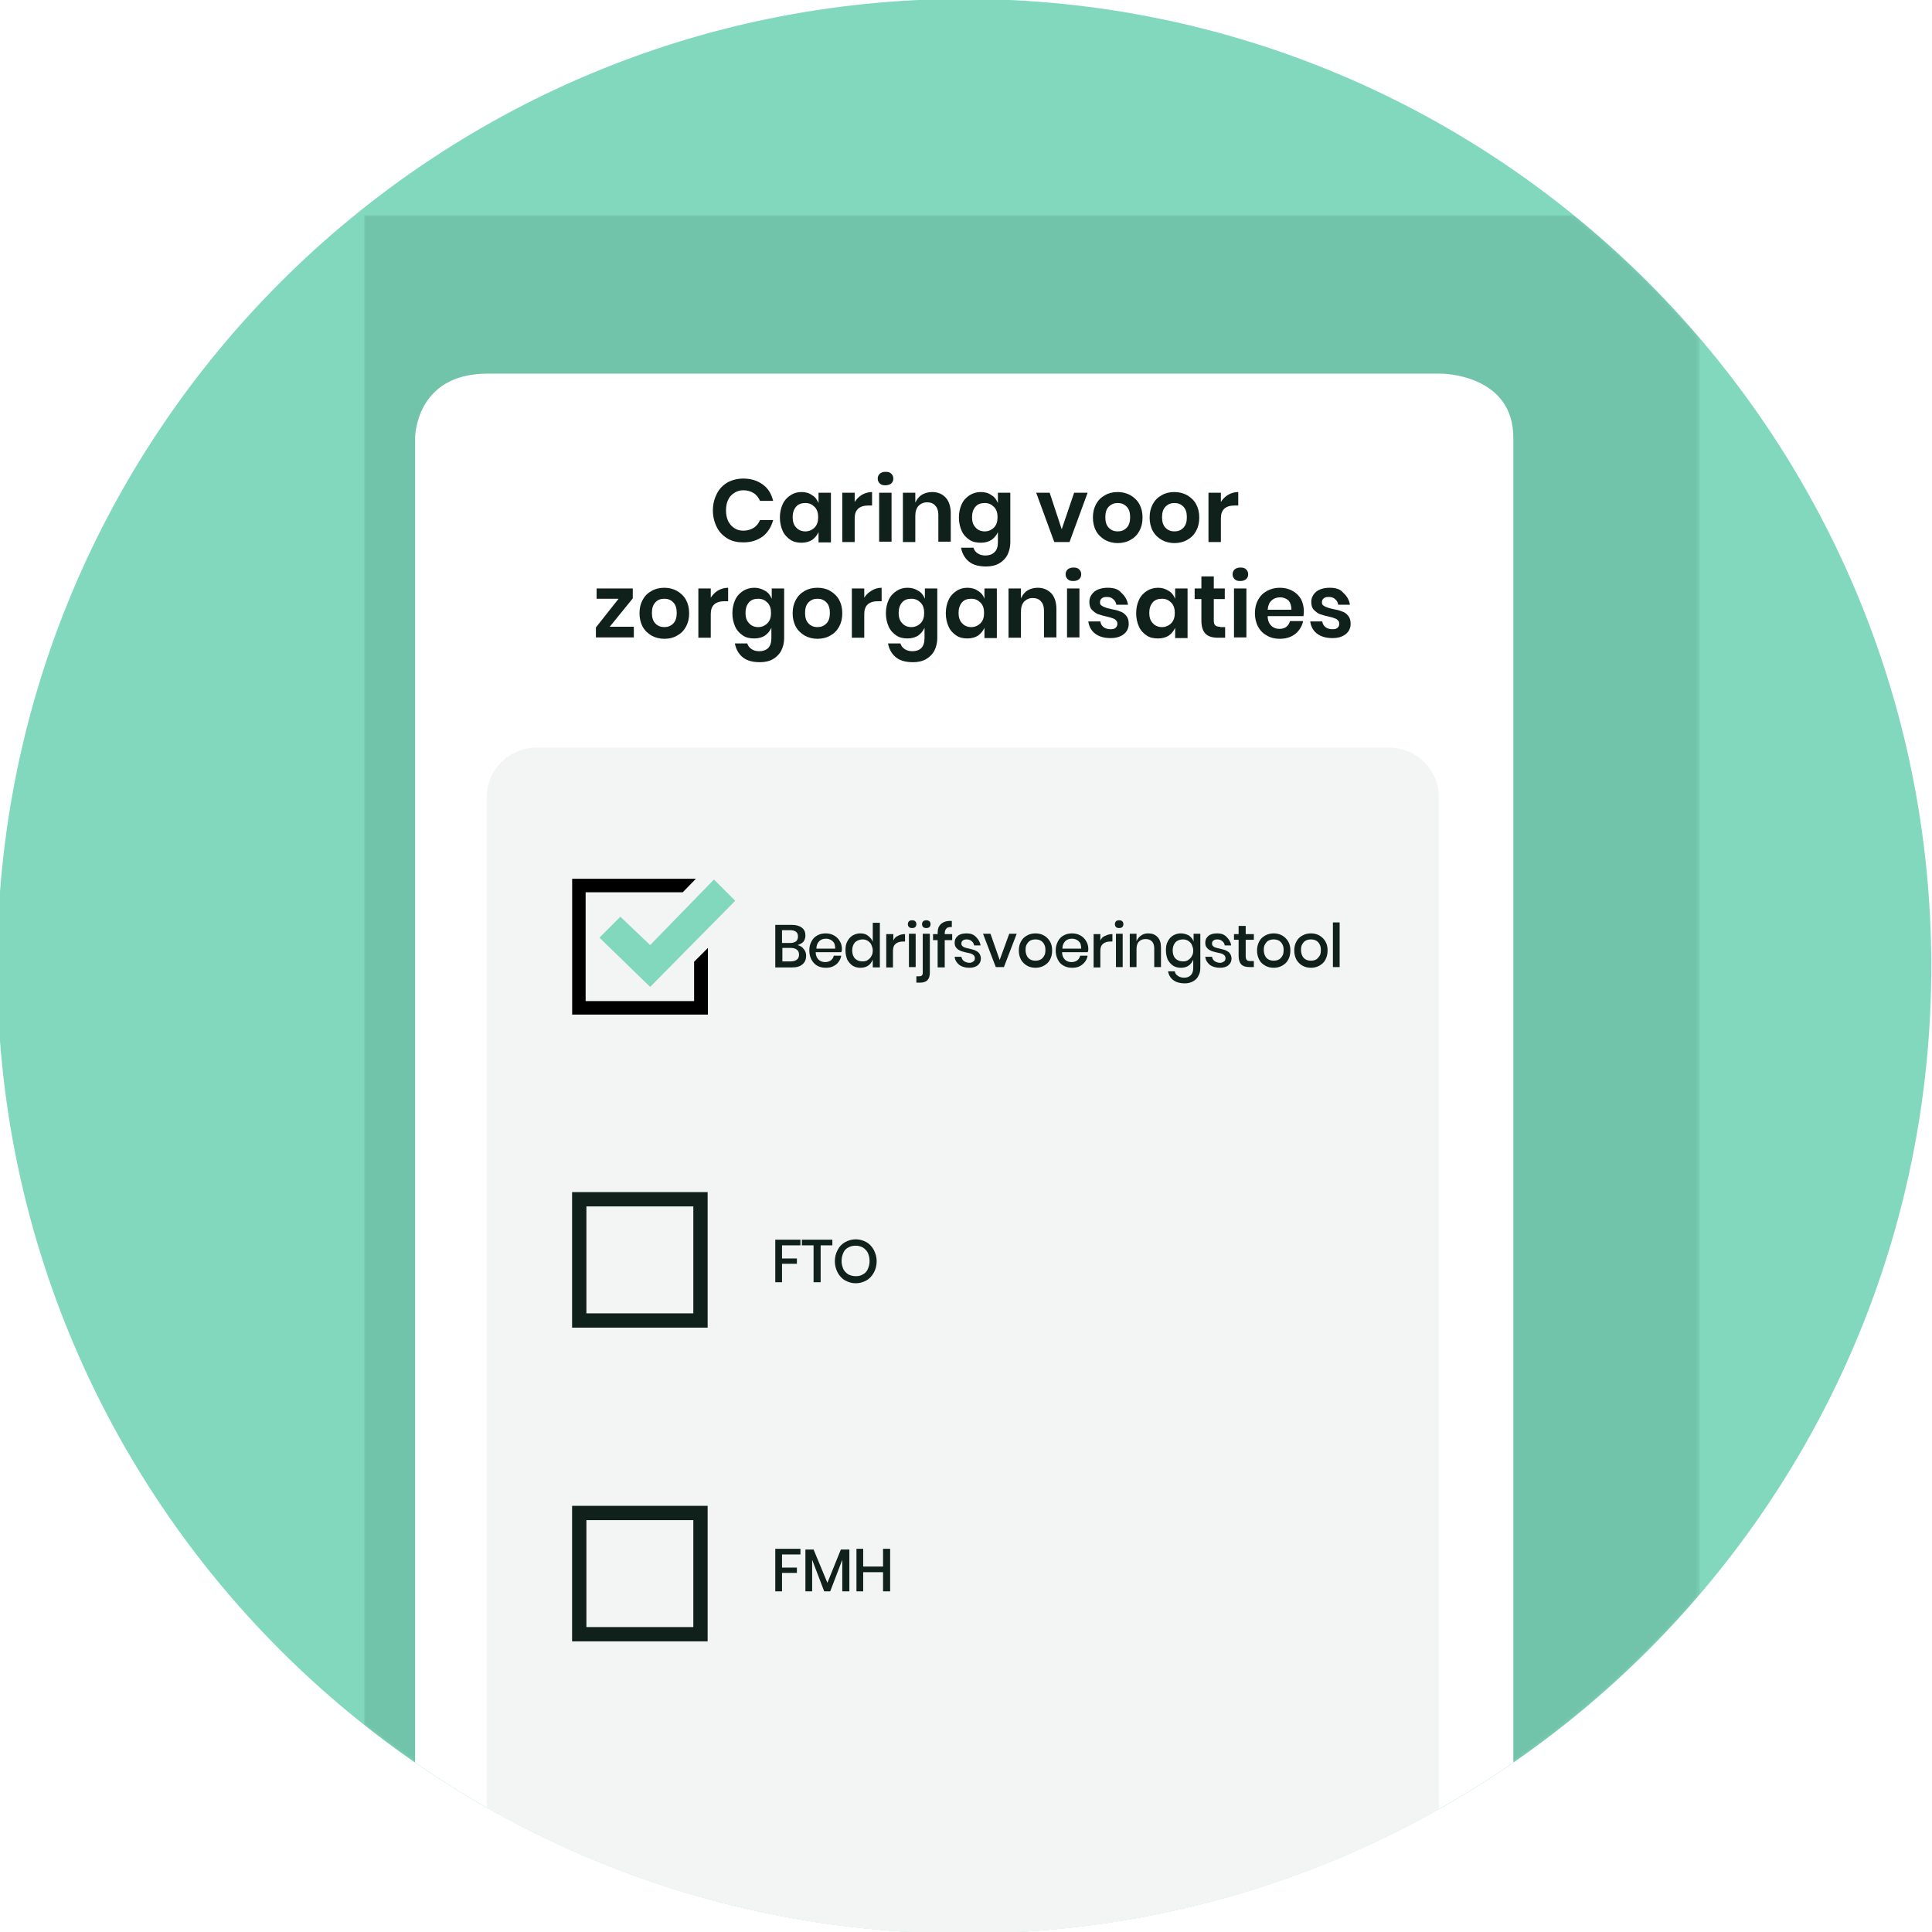
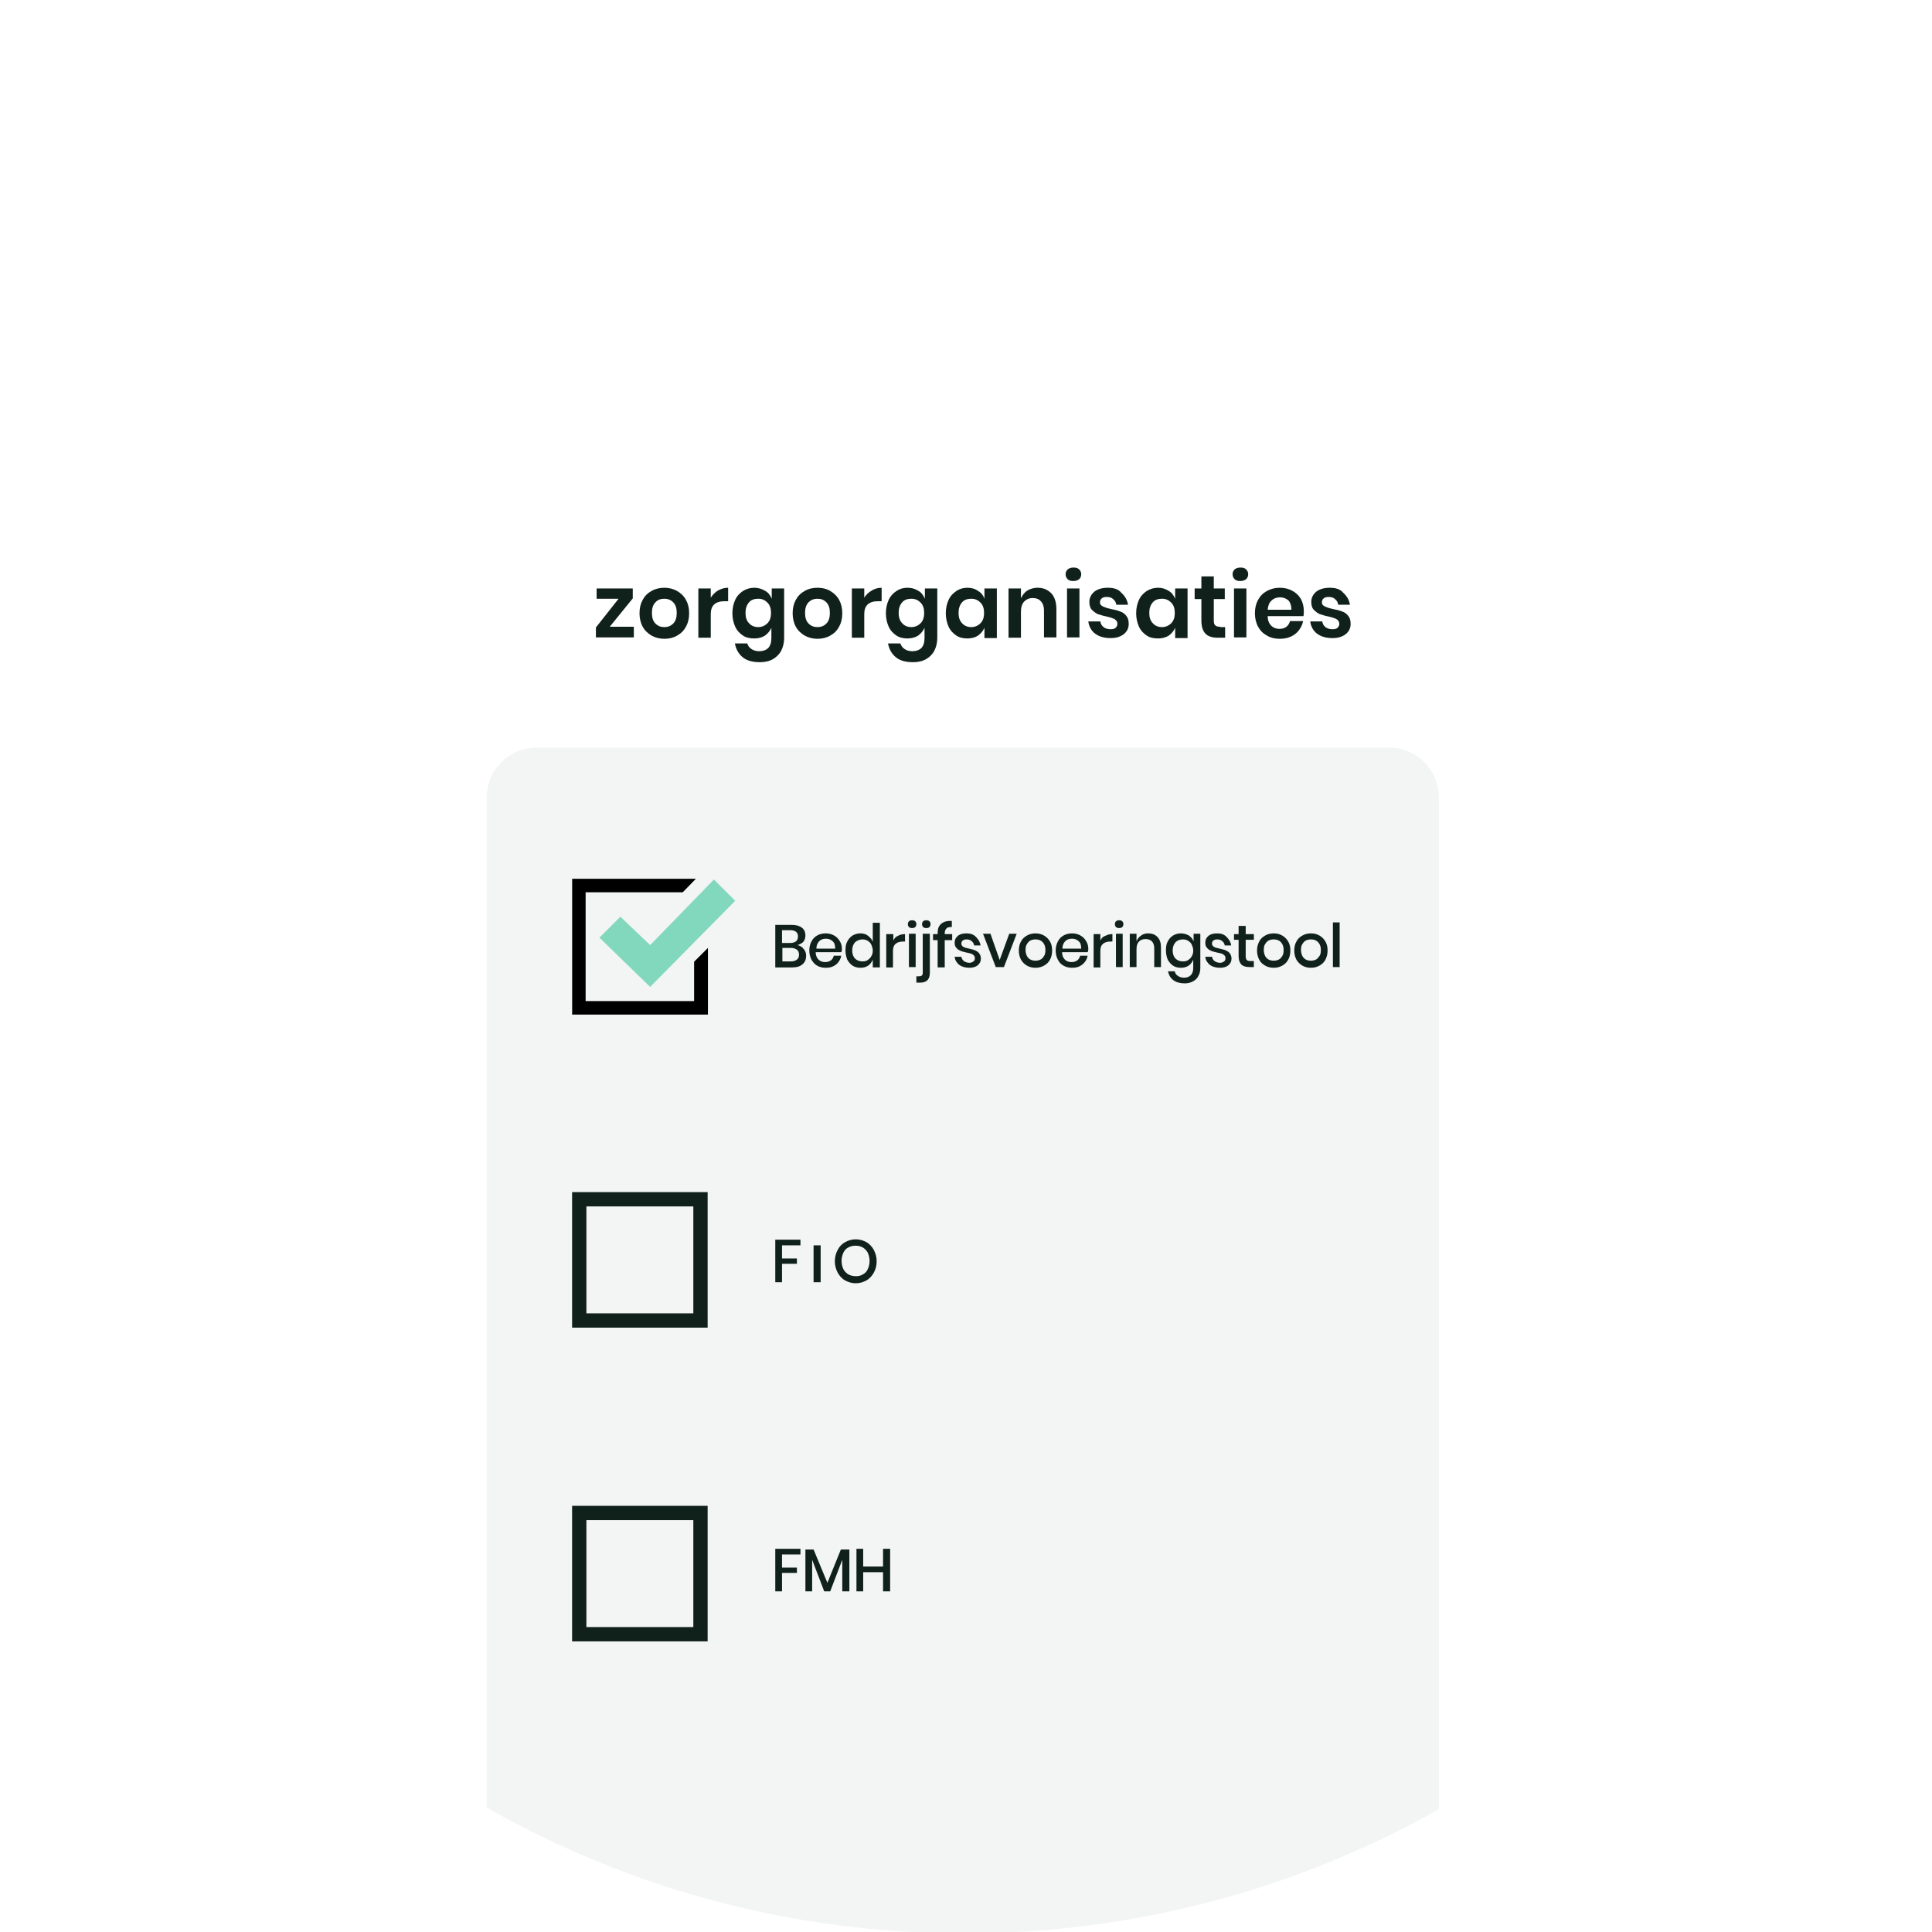
<svg xmlns="http://www.w3.org/2000/svg" xmlns:xlink="http://www.w3.org/1999/xlink" version="1.1" id="Layer_3" x="0px" y="0px" viewBox="0 0 545 545" style="enable-background:new 0 0 545 545;" xml:space="preserve">
  <style type="text/css"> .st0{clip-path:url(#SVGID_2_);} .st1{clip-path:url(#SVGID_4_);fill:#82D8BD;} .st2{filter:url(#Adobe_OpacityMaskFilter);} .st3{clip-path:url(#SVGID_6_);} .st4{clip-path:url(#SVGID_6_);mask:url(#SVGID_7_);} .st5{opacity:0.2;clip-path:url(#SVGID_11_);fill:#2E745C;} .st6{clip-path:url(#SVGID_6_);fill:#FFFFFF;} .st7{clip-path:url(#SVGID_6_);fill:#F3F4F4;} .st8{clip-path:url(#SVGID_13_);fill:#10211C;} .st9{clip-path:url(#SVGID_2_);fill:none;stroke:#10211C;stroke-width:4.034;stroke-miterlimit:10;} .st10{clip-path:url(#SVGID_2_);fill:#82D8BD;} .st11{clip-path:url(#SVGID_15_);fill:#10211C;} .st12{clip-path:url(#SVGID_2_);fill:#10211C;} </style>
  <g>
    <defs>
      <rect id="SVGID_1_" x="-0.8" y="-0.3" width="545.6" height="545.6" />
    </defs>
    <clipPath id="SVGID_2_">
      <use xlink:href="#SVGID_1_" style="overflow:visible;" />
    </clipPath>
    <g class="st0">
      <defs>
-         <rect id="SVGID_3_" x="-0.8" y="-0.3" width="545.6" height="545.6" />
-       </defs>
+         </defs>
      <clipPath id="SVGID_4_">
        <use xlink:href="#SVGID_3_" style="overflow:visible;" />
      </clipPath>
      <path class="st1" d="M272,545.4c150.7,0,272.8-122.1,272.8-272.8S422.7-0.3,272-0.3S-0.8,121.9-0.8,272.6S121.3,545.4,272,545.4" />
    </g>
    <g class="st0">
      <defs>
        <path id="SVGID_5_" d="M-0.8,272.6c0,150.7,122.1,272.8,272.8,272.8c150.7,0,272.8-122.1,272.8-272.8 C544.8,121.9,422.7-0.3,272-0.3C121.3-0.3-0.8,121.9-0.8,272.6" />
      </defs>
      <clipPath id="SVGID_6_">
        <use xlink:href="#SVGID_5_" style="overflow:visible;" />
      </clipPath>
      <defs>
        <filter id="Adobe_OpacityMaskFilter" x="102.7" y="60.7" width="376.8" height="520.3">
          <feColorMatrix type="matrix" values="1 0 0 0 0 0 1 0 0 0 0 0 1 0 0 0 0 0 1 0" />
        </filter>
      </defs>
      <mask maskUnits="userSpaceOnUse" x="102.7" y="60.7" width="376.8" height="520.3" id="SVGID_7_">
        <g class="st2">
          <g>
            <defs>
              <rect id="SVGID_8_" x="89.8" y="49.7" width="403.2" height="537.6" />
            </defs>
            <clipPath id="SVGID_9_" class="st3">
              <use xlink:href="#SVGID_8_" style="overflow:visible;" />
            </clipPath>
            <g style="clip-path:url(#SVGID_9_);">
              <image style="overflow:visible;" width="840" height="1120" transform="matrix(0.48 0 0 0.48 89.784 49.672)"> </image>
            </g>
          </g>
        </g>
      </mask>
      <g class="st4">
        <g>
          <defs>
-             <rect id="SVGID_10_" x="102.7" y="60.7" width="376.8" height="520.3" />
-           </defs>
+             </defs>
          <clipPath id="SVGID_11_">
            <use xlink:href="#SVGID_10_" style="overflow:visible;" />
          </clipPath>
-           <rect x="102.7" y="60.7" class="st5" width="376.8" height="520.3" />
        </g>
      </g>
      <path class="st6" d="M117.1,559.1V123.5c0,0,0-18.1,20.4-18.1h269c0,0,20.4,0,20.4,18.1v435.6H117.1z" />
      <path class="st7" d="M151.3,210.9c-7.7,0-14,6.3-14,14v326c0,7.7,6.3,14,14,14h240.6c7.7,0,14-6.3,14-14v-326c0-7.7-6.3-14-14-14 H151.3z" />
    </g>
    <g class="st0">
      <defs>
        <rect id="SVGID_12_" x="-0.8" y="-0.3" width="545.6" height="545.6" />
      </defs>
      <clipPath id="SVGID_13_">
        <use xlink:href="#SVGID_12_" style="overflow:visible;" />
      </clipPath>
      <path class="st8" d="M375.1,165.8c-1.6,0-2.9,0.4-3.8,1.1c-0.9,0.8-1.4,1.7-1.4,2.9c0,0.9,0.2,1.7,0.7,2.2c0.5,0.5,1,0.9,1.6,1.2 c0.6,0.2,1.5,0.5,2.5,0.7c0.8,0.2,1.3,0.3,1.7,0.5c0.4,0.1,0.8,0.3,1,0.6c0.3,0.2,0.4,0.6,0.4,1c0,0.5-0.2,0.8-0.5,1.1 c-0.3,0.3-0.8,0.4-1.4,0.4c-0.8,0-1.5-0.2-2-0.6c-0.5-0.4-0.8-0.9-0.9-1.6h-3.4c0.2,1.5,0.9,2.7,2,3.5c1.1,0.8,2.5,1.2,4.3,1.2 c1.6,0,2.8-0.4,3.7-1.1c0.9-0.7,1.4-1.7,1.4-2.9c0-1-0.2-1.7-0.7-2.3c-0.5-0.6-1-1-1.7-1.2c-0.7-0.3-1.5-0.5-2.6-0.7 c-0.8-0.2-1.3-0.3-1.7-0.5c-0.4-0.1-0.7-0.3-1-0.5c-0.3-0.2-0.4-0.5-0.4-0.9c0-0.5,0.2-0.9,0.5-1.1c0.3-0.3,0.8-0.4,1.4-0.4 c0.8,0,1.4,0.2,1.8,0.6c0.5,0.4,0.8,0.9,0.9,1.6h3.3c-0.2-1.4-0.9-2.5-1.9-3.4C378.1,166.2,376.8,165.8,375.1,165.8 M364.3,172 h-6.7c0.1-1.1,0.4-2,1.1-2.6c0.6-0.6,1.5-0.9,2.4-0.9c0.9,0,1.7,0.3,2.4,0.9C364,170,364.3,170.9,364.3,172 M367.8,172.4 c0-1.3-0.3-2.4-0.8-3.4c-0.6-1-1.4-1.8-2.4-2.3c-1-0.6-2.2-0.9-3.6-0.9c-1.3,0-2.5,0.3-3.6,0.9c-1.1,0.6-1.9,1.4-2.5,2.5 c-0.6,1.1-0.9,2.3-0.9,3.8c0,1.4,0.3,2.7,0.9,3.8c0.6,1.1,1.4,1.9,2.5,2.5c1,0.6,2.2,0.9,3.6,0.9c1.2,0,2.2-0.2,3.1-0.6 c0.9-0.4,1.7-1,2.3-1.8c0.6-0.8,1-1.6,1.2-2.6h-3.7c-0.2,0.7-0.5,1.2-1,1.6c-0.5,0.4-1.2,0.6-2,0.6c-0.9,0-1.7-0.3-2.3-0.9 c-0.6-0.6-1-1.5-1-2.7h10.1C367.8,173.1,367.8,172.7,367.8,172.4 M348.1,179.8h3.5V166h-3.5V179.8z M347.7,162 c0,0.6,0.2,1,0.6,1.4c0.4,0.4,0.9,0.5,1.6,0.5s1.2-0.2,1.6-0.5c0.4-0.4,0.6-0.8,0.6-1.4c0-0.6-0.2-1-0.6-1.4 c-0.4-0.4-0.9-0.5-1.6-0.5s-1.2,0.2-1.6,0.5C347.9,161,347.7,161.4,347.7,162 M344.2,176.8c-0.6,0-1.1-0.1-1.4-0.4 c-0.3-0.3-0.4-0.7-0.4-1.4v-6h3.1v-3h-3.1v-3.4h-3.5v3.4H337v3h1.9v6c0,1.8,0.4,3,1.2,3.8c0.8,0.8,2,1.1,3.6,1.1h1.9v-3H344.2z M327.8,168.9c1.1,0,1.9,0.4,2.6,1.1c0.7,0.7,1,1.7,1,2.9c0,1.2-0.3,2.2-1,2.9c-0.7,0.7-1.6,1.1-2.6,1.1c-1.1,0-2-0.4-2.6-1.1 c-0.7-0.7-1-1.7-1-2.9s0.3-2.2,1-3C325.8,169.2,326.7,168.9,327.8,168.9 M326.7,165.8c-1.2,0-2.2,0.3-3.2,0.9 c-0.9,0.6-1.7,1.4-2.2,2.5c-0.5,1.1-0.8,2.3-0.8,3.8c0,1.4,0.3,2.7,0.8,3.8c0.5,1.1,1.3,1.9,2.2,2.5c0.9,0.6,2,0.8,3.2,0.8 c1.2,0,2.2-0.3,3-0.8c0.8-0.6,1.4-1.3,1.8-2.2v2.9h3.5V166h-3.5v2.9c-0.4-0.9-0.9-1.7-1.8-2.2 C328.8,166.1,327.8,165.8,326.7,165.8 M312.5,165.8c-1.6,0-2.9,0.4-3.8,1.1c-0.9,0.8-1.4,1.7-1.4,2.9c0,0.9,0.2,1.7,0.7,2.2 c0.5,0.5,1,0.9,1.6,1.2c0.6,0.2,1.5,0.5,2.5,0.7c0.8,0.2,1.3,0.3,1.7,0.5c0.4,0.1,0.8,0.3,1,0.6c0.3,0.2,0.4,0.6,0.4,1 c0,0.5-0.2,0.8-0.5,1.1c-0.3,0.3-0.8,0.4-1.4,0.4c-0.8,0-1.5-0.2-2-0.6c-0.5-0.4-0.8-0.9-0.9-1.6h-3.4c0.2,1.5,0.9,2.7,2,3.5 c1.1,0.8,2.5,1.2,4.3,1.2c1.6,0,2.8-0.4,3.7-1.1c0.9-0.7,1.4-1.7,1.4-2.9c0-1-0.2-1.7-0.7-2.3c-0.5-0.6-1-1-1.7-1.2 c-0.7-0.3-1.5-0.5-2.6-0.7c-0.8-0.2-1.3-0.3-1.7-0.5c-0.4-0.1-0.7-0.3-1-0.5c-0.3-0.2-0.4-0.5-0.4-0.9c0-0.5,0.2-0.9,0.5-1.1 c0.3-0.3,0.8-0.4,1.4-0.4c0.8,0,1.4,0.2,1.8,0.6c0.5,0.4,0.8,0.9,0.9,1.6h3.3c-0.2-1.4-0.9-2.5-1.9-3.4 C315.5,166.2,314.2,165.8,312.5,165.8 M301,179.8h3.5V166H301V179.8z M300.6,162c0,0.6,0.2,1,0.6,1.4c0.4,0.4,0.9,0.5,1.6,0.5 s1.2-0.2,1.6-0.5c0.4-0.4,0.6-0.8,0.6-1.4c0-0.6-0.2-1-0.6-1.4c-0.4-0.4-0.9-0.5-1.6-0.5s-1.2,0.2-1.6,0.5 C300.8,161,300.6,161.4,300.6,162 M292.7,165.8c-1.1,0-2.1,0.3-2.9,0.8c-0.8,0.5-1.4,1.3-1.8,2.2V166h-3.5v13.9h3.5v-7.4 c0-1.2,0.3-2.1,0.9-2.8c0.6-0.6,1.4-1,2.4-1c1,0,1.8,0.3,2.3,0.9c0.6,0.6,0.9,1.5,0.9,2.6v7.6h3.5v-8c0-1.9-0.5-3.4-1.4-4.4 C295.5,166.3,294.3,165.8,292.7,165.8 M274,168.9c1.1,0,1.9,0.4,2.6,1.1c0.7,0.7,1,1.7,1,2.9c0,1.2-0.3,2.2-1,2.9 c-0.7,0.7-1.6,1.1-2.6,1.1c-1.1,0-2-0.4-2.6-1.1c-0.7-0.7-1-1.7-1-2.9s0.3-2.2,1-3C272,169.2,272.9,168.9,274,168.9 M272.9,165.8 c-1.2,0-2.2,0.3-3.1,0.9c-0.9,0.6-1.7,1.4-2.2,2.5c-0.5,1.1-0.8,2.3-0.8,3.8c0,1.4,0.3,2.7,0.8,3.8c0.5,1.1,1.3,1.9,2.2,2.5 c0.9,0.6,2,0.8,3.1,0.8c1.2,0,2.2-0.3,3-0.8c0.8-0.6,1.4-1.3,1.8-2.2v2.9h3.5V166h-3.5v2.9c-0.3-0.9-0.9-1.7-1.8-2.2 C275.1,166.1,274.1,165.8,272.9,165.8 M257.1,168.9c1.1,0,1.9,0.4,2.6,1.1c0.7,0.7,1,1.7,1,2.9c0,1.2-0.3,2.2-1,2.9 c-0.7,0.7-1.6,1.1-2.6,1.1c-1.1,0-2-0.4-2.6-1.1c-0.7-0.7-1-1.7-1-2.9s0.3-2.2,1-3C255.1,169.2,256,168.9,257.1,168.9 M256,165.8 c-1.2,0-2.2,0.3-3.1,0.9c-0.9,0.6-1.7,1.4-2.2,2.5c-0.5,1.1-0.8,2.3-0.8,3.8c0,1.4,0.3,2.7,0.8,3.8c0.5,1.1,1.3,1.9,2.2,2.5 c0.9,0.6,2,0.8,3.1,0.8c1.2,0,2.2-0.3,3-0.8c0.8-0.6,1.4-1.3,1.8-2.2v2.9c0,1.2-0.3,2.2-0.9,2.8c-0.6,0.6-1.5,0.9-2.5,0.9 c-0.9,0-1.6-0.2-2.2-0.6c-0.6-0.4-1-0.9-1.2-1.6h-3.5c0.3,1.6,1,2.9,2.2,3.9c1.2,1,2.9,1.4,4.9,1.4c1.4,0,2.7-0.3,3.7-0.9 c1-0.6,1.8-1.4,2.3-2.4c0.5-1,0.8-2.2,0.8-3.5V166h-3.5v2.9c-0.4-0.9-0.9-1.7-1.8-2.2C258.2,166.1,257.2,165.8,256,165.8 M243.8,168.6V166h-3.5v13.9h3.5v-6.7c0-2.4,1.3-3.6,3.9-3.6h1v-3.8c-1.1,0-2,0.3-2.8,0.8C245,167.1,244.3,167.8,243.8,168.6 M230.6,168.9c1,0,1.8,0.3,2.5,1c0.7,0.7,1,1.7,1,3c0,1.3-0.3,2.3-1,3c-0.7,0.7-1.5,1-2.5,1c-1,0-1.8-0.3-2.5-1 c-0.7-0.7-1-1.7-1-3c0-1.3,0.3-2.3,1-3C228.8,169.2,229.6,168.9,230.6,168.9 M230.6,165.8c-1.4,0-2.6,0.3-3.6,0.9 c-1.1,0.6-1.9,1.4-2.5,2.5c-0.6,1.1-0.9,2.3-0.9,3.8c0,1.4,0.3,2.7,0.9,3.8c0.6,1.1,1.5,1.9,2.5,2.5c1.1,0.6,2.3,0.9,3.6,0.9 c1.3,0,2.6-0.3,3.6-0.9c1.1-0.6,1.9-1.4,2.5-2.5c0.6-1.1,0.9-2.3,0.9-3.8c0-1.5-0.3-2.7-0.9-3.8c-0.6-1.1-1.5-1.9-2.5-2.5 C233.2,166.1,232,165.8,230.6,165.8 M213.9,168.9c1.1,0,1.9,0.4,2.6,1.1c0.7,0.7,1,1.7,1,2.9c0,1.2-0.3,2.2-1,2.9 c-0.7,0.7-1.6,1.1-2.6,1.1c-1.1,0-2-0.4-2.6-1.1c-0.7-0.7-1-1.7-1-2.9s0.3-2.2,1-3C211.9,169.2,212.8,168.9,213.9,168.9 M212.8,165.8c-1.2,0-2.2,0.3-3.2,0.9c-0.9,0.6-1.7,1.4-2.2,2.5c-0.5,1.1-0.8,2.3-0.8,3.8c0,1.4,0.3,2.7,0.8,3.8 c0.5,1.1,1.3,1.9,2.2,2.5c0.9,0.6,2,0.8,3.2,0.8c1.2,0,2.2-0.3,3-0.8c0.8-0.6,1.4-1.3,1.8-2.2v2.9c0,1.2-0.3,2.2-0.9,2.8 c-0.6,0.6-1.5,0.9-2.5,0.9c-0.9,0-1.6-0.2-2.2-0.6c-0.6-0.4-1-0.9-1.2-1.6h-3.5c0.3,1.6,1,2.9,2.2,3.9c1.2,1,2.9,1.4,4.9,1.4 c1.4,0,2.7-0.3,3.7-0.9c1-0.6,1.8-1.4,2.3-2.4s0.8-2.2,0.8-3.5V166h-3.5v2.9c-0.4-0.9-0.9-1.7-1.8-2.2 C214.9,166.1,213.9,165.8,212.8,165.8 M200.5,168.6V166H197v13.9h3.5v-6.7c0-2.4,1.3-3.6,3.9-3.6h1v-3.8c-1.1,0-2,0.3-2.9,0.8 C201.7,167.1,201,167.8,200.5,168.6 M187.4,168.9c1,0,1.8,0.3,2.5,1c0.7,0.7,1,1.7,1,3c0,1.3-0.3,2.3-1,3c-0.7,0.7-1.5,1-2.5,1 c-1,0-1.8-0.3-2.5-1c-0.7-0.7-1-1.7-1-3c0-1.3,0.3-2.3,1-3C185.5,169.2,186.4,168.9,187.4,168.9 M187.4,165.8 c-1.3,0-2.6,0.3-3.6,0.9c-1.1,0.6-1.9,1.4-2.5,2.5c-0.6,1.1-0.9,2.3-0.9,3.8c0,1.4,0.3,2.7,0.9,3.8c0.6,1.1,1.5,1.9,2.5,2.5 c1.1,0.6,2.3,0.9,3.6,0.9c1.4,0,2.6-0.3,3.6-0.9c1.1-0.6,1.9-1.4,2.5-2.5c0.6-1.1,0.9-2.3,0.9-3.8c0-1.5-0.3-2.7-0.9-3.8 c-0.6-1.1-1.5-1.9-2.5-2.5C189.9,166.1,188.7,165.8,187.4,165.8 M178.5,168.8V166h-10.2v2.9h6.2l-6.4,8.1v2.8h10.7v-3H172 L178.5,168.8z" />
-       <path class="st8" d="M344.4,141.6V139h-3.5v13.9h3.5v-6.7c0-2.4,1.3-3.6,3.9-3.6h1v-3.8c-1.1,0-2,0.3-2.9,0.8 C345.6,140.1,344.9,140.8,344.4,141.6 M331.3,141.9c1,0,1.8,0.3,2.5,1c0.7,0.7,1,1.7,1,3c0,1.3-0.3,2.3-1,3c-0.7,0.7-1.5,1-2.5,1 c-1,0-1.8-0.3-2.5-1c-0.7-0.7-1-1.7-1-3c0-1.3,0.3-2.3,1-3C329.5,142.2,330.3,141.9,331.3,141.9 M331.3,138.8 c-1.4,0-2.6,0.3-3.6,0.9c-1.1,0.6-1.9,1.4-2.5,2.5c-0.6,1.1-0.9,2.3-0.9,3.8c0,1.4,0.3,2.7,0.9,3.8c0.6,1.1,1.5,1.9,2.5,2.5 c1.1,0.6,2.3,0.9,3.6,0.9s2.6-0.3,3.6-0.9c1.1-0.6,1.9-1.4,2.5-2.5c0.6-1.1,0.9-2.3,0.9-3.8c0-1.5-0.3-2.7-0.9-3.8 c-0.6-1.1-1.5-1.9-2.5-2.5C333.8,139.1,332.6,138.8,331.3,138.8 M315.3,141.9c1,0,1.8,0.3,2.5,1c0.7,0.7,1,1.7,1,3 c0,1.3-0.3,2.3-1,3c-0.7,0.7-1.5,1-2.5,1c-1,0-1.8-0.3-2.5-1c-0.7-0.7-1-1.7-1-3c0-1.3,0.3-2.3,1-3 C313.5,142.2,314.3,141.9,315.3,141.9 M315.3,138.8c-1.4,0-2.6,0.3-3.6,0.9c-1.1,0.6-1.9,1.4-2.5,2.5c-0.6,1.1-0.9,2.3-0.9,3.8 c0,1.4,0.3,2.7,0.9,3.8c0.6,1.1,1.5,1.9,2.5,2.5c1.1,0.6,2.3,0.9,3.6,0.9s2.6-0.3,3.6-0.9c1.1-0.6,1.9-1.4,2.5-2.5 c0.6-1.1,0.9-2.3,0.9-3.8c0-1.5-0.3-2.7-0.9-3.8c-0.6-1.1-1.5-1.9-2.5-2.5C317.8,139.1,316.6,138.8,315.3,138.8 M296.1,139h-3.8 l5.1,13.9h4.3l5.1-13.9h-3.8l-3.5,10.3L296.1,139z M277.8,141.9c1.1,0,1.9,0.4,2.6,1.1c0.7,0.7,1,1.7,1,2.9c0,1.2-0.3,2.2-1,2.9 c-0.7,0.7-1.6,1.1-2.6,1.1c-1.1,0-2-0.4-2.6-1.1c-0.7-0.7-1-1.7-1-2.9s0.3-2.2,1-3C275.8,142.2,276.7,141.9,277.8,141.9 M276.7,138.8c-1.2,0-2.2,0.3-3.2,0.9c-0.9,0.6-1.7,1.4-2.2,2.5c-0.5,1.1-0.8,2.3-0.8,3.8c0,1.4,0.3,2.7,0.8,3.8 c0.5,1.1,1.3,1.9,2.2,2.5c0.9,0.6,2,0.8,3.2,0.8c1.2,0,2.2-0.3,3-0.8c0.8-0.6,1.4-1.3,1.8-2.2v2.9c0,1.2-0.3,2.2-1,2.8 c-0.6,0.6-1.5,0.9-2.5,0.9c-0.9,0-1.6-0.2-2.2-0.6c-0.6-0.4-1-0.9-1.2-1.6h-3.5c0.3,1.6,1,2.9,2.2,3.9c1.2,1,2.9,1.4,4.9,1.4 c1.4,0,2.7-0.3,3.7-0.9c1-0.6,1.8-1.4,2.3-2.4c0.5-1,0.8-2.2,0.8-3.5V139h-3.5v2.9c-0.4-0.9-0.9-1.7-1.8-2.2 C278.9,139.1,277.9,138.8,276.7,138.8 M262.9,138.8c-1.1,0-2.1,0.3-2.9,0.8c-0.8,0.5-1.4,1.3-1.8,2.2V139h-3.5v13.9h3.5v-7.4 c0-1.2,0.3-2.1,0.9-2.8c0.6-0.6,1.4-1,2.4-1c1,0,1.8,0.3,2.3,0.9c0.6,0.6,0.9,1.5,0.9,2.6v7.6h3.5v-8c0-1.9-0.5-3.4-1.4-4.4 C265.8,139.3,264.5,138.8,262.9,138.8 M248,152.8h3.5V139H248V152.8z M247.6,135c0,0.6,0.2,1,0.6,1.4c0.4,0.4,0.9,0.5,1.6,0.5 c0.6,0,1.2-0.2,1.6-0.5c0.4-0.4,0.6-0.8,0.6-1.4c0-0.6-0.2-1-0.6-1.4c-0.4-0.4-0.9-0.5-1.6-0.5c-0.7,0-1.2,0.2-1.6,0.5 C247.8,134,247.6,134.4,247.6,135 M241.1,141.6V139h-3.5v13.9h3.5v-6.7c0-2.4,1.3-3.6,3.9-3.6h1v-3.8c-1.1,0-2,0.3-2.9,0.8 C242.3,140.1,241.6,140.8,241.1,141.6 M227.2,141.9c1.1,0,1.9,0.4,2.6,1.1s1,1.7,1,2.9c0,1.2-0.3,2.2-1,2.9s-1.6,1.1-2.6,1.1 c-1.1,0-2-0.4-2.6-1.1c-0.7-0.7-1-1.7-1-2.9s0.3-2.2,1-3C225.2,142.2,226.1,141.9,227.2,141.9 M226.1,138.8 c-1.2,0-2.2,0.3-3.1,0.9c-0.9,0.6-1.7,1.4-2.2,2.5c-0.5,1.1-0.8,2.3-0.8,3.8c0,1.4,0.3,2.7,0.8,3.8c0.5,1.1,1.3,1.9,2.2,2.5 c0.9,0.6,2,0.8,3.1,0.8c1.2,0,2.2-0.3,3-0.8c0.8-0.6,1.4-1.3,1.8-2.2v2.9h3.5V139h-3.5v2.9c-0.4-0.9-0.9-1.7-1.8-2.2 C228.3,139.1,227.3,138.8,226.1,138.8 M209.7,135c-1.7,0-3.2,0.4-4.5,1.1c-1.3,0.8-2.3,1.8-3,3.2c-0.7,1.4-1.1,2.9-1.1,4.7 c0,1.7,0.4,3.3,1.1,4.7c0.7,1.4,1.7,2.4,3,3.2c1.3,0.8,2.8,1.1,4.5,1.1c2.2,0,4-0.6,5.5-1.7c1.4-1.1,2.4-2.7,2.9-4.6h-3.7 c-0.4,0.9-1,1.7-1.8,2.2c-0.8,0.5-1.8,0.8-2.9,0.8c-0.9,0-1.8-0.2-2.5-0.7c-0.8-0.5-1.3-1.1-1.8-2c-0.4-0.9-0.6-1.9-0.6-3 c0-1.2,0.2-2.2,0.6-3c0.4-0.9,1-1.5,1.8-2c0.8-0.5,1.6-0.7,2.5-0.7c1.1,0,2.1,0.3,2.9,0.8c0.8,0.5,1.4,1.3,1.8,2.2h3.7 c-0.5-2-1.4-3.5-2.9-4.6C213.7,135.6,211.9,135,209.7,135" />
    </g>
    <rect x="163.4" y="338.3" class="st9" width="34.2" height="34.2" />
    <rect x="163.4" y="426.8" class="st9" width="34.2" height="34.2" />
    <polygon class="st0" points="199.7,267.4 199.7,286.2 161.4,286.2 161.4,247.9 196.3,247.9 192.6,251.7 165.2,251.7 165.2,282.4 195.8,282.4 195.8,271.3 " />
    <polygon class="st10" points="201.4,248.1 183.4,266.6 175,258.6 169.1,264.5 183.4,278.4 207.4,254.1 " />
    <g class="st0">
      <defs>
        <rect id="SVGID_14_" x="-0.8" y="-0.3" width="545.6" height="545.6" />
      </defs>
      <clipPath id="SVGID_15_">
        <use xlink:href="#SVGID_14_" style="overflow:visible;" />
      </clipPath>
      <path class="st11" d="M376,272.8h1.9v-12.6H376V272.8z M369.8,265c0.5,0,1,0.1,1.4,0.3c0.4,0.2,0.8,0.6,1,1c0.3,0.5,0.4,1,0.4,1.7 c0,0.7-0.1,1.3-0.4,1.7s-0.6,0.8-1,1c-0.4,0.2-0.9,0.3-1.4,0.3c-0.5,0-1-0.1-1.4-0.3c-0.4-0.2-0.8-0.6-1-1s-0.4-1-0.4-1.7 c0-0.7,0.1-1.3,0.4-1.7c0.3-0.5,0.6-0.8,1-1C368.8,265.1,369.3,265,369.8,265 M369.8,263.3c-0.9,0-1.7,0.2-2.4,0.6 c-0.7,0.4-1.3,0.9-1.7,1.7c-0.4,0.7-0.6,1.6-0.6,2.5c0,1,0.2,1.8,0.6,2.6c0.4,0.7,1,1.3,1.7,1.7c0.7,0.4,1.5,0.6,2.4,0.6 c0.9,0,1.7-0.2,2.4-0.6c0.7-0.4,1.3-0.9,1.7-1.7s0.6-1.6,0.6-2.6c0-1-0.2-1.8-0.6-2.5s-1-1.3-1.7-1.7 C371.5,263.5,370.7,263.3,369.8,263.3 M359.3,265c0.5,0,1,0.1,1.4,0.3c0.4,0.2,0.8,0.6,1,1c0.3,0.5,0.4,1,0.4,1.7 c0,0.7-0.1,1.3-0.4,1.7c-0.3,0.5-0.6,0.8-1,1c-0.4,0.2-0.9,0.3-1.4,0.3c-0.5,0-1-0.1-1.4-0.3c-0.4-0.2-0.8-0.6-1-1s-0.4-1-0.4-1.7 c0-0.7,0.1-1.3,0.4-1.7c0.3-0.5,0.6-0.8,1-1C358.3,265.1,358.8,265,359.3,265 M359.3,263.3c-0.9,0-1.7,0.2-2.4,0.6 c-0.7,0.4-1.3,0.9-1.7,1.7s-0.6,1.6-0.6,2.5c0,1,0.2,1.8,0.6,2.6s1,1.3,1.7,1.7c0.7,0.4,1.5,0.6,2.4,0.6c0.9,0,1.7-0.2,2.4-0.6 c0.7-0.4,1.3-0.9,1.7-1.7c0.4-0.7,0.6-1.6,0.6-2.6c0-1-0.2-1.8-0.6-2.5c-0.4-0.7-1-1.3-1.7-1.7C361,263.5,360.2,263.3,359.3,263.3 M352.7,271.1c-0.5,0-0.8-0.1-1-0.3c-0.2-0.2-0.3-0.6-0.3-1.1v-4.6h2.3v-1.6h-2.3v-2.3h-2v2.3h-1.3v1.6h1.3v4.6 c0,1.1,0.3,1.9,0.8,2.4c0.5,0.5,1.3,0.7,2.3,0.7h1.2v-1.7H352.7z M343.4,263.3c-1.1,0-1.9,0.2-2.5,0.7c-0.6,0.5-0.9,1.1-0.9,1.9 c0,0.6,0.1,1.1,0.5,1.5c0.3,0.4,0.7,0.6,1.1,0.8c0.4,0.2,1,0.3,1.7,0.5c0.5,0.1,1,0.2,1.3,0.3c0.3,0.1,0.6,0.3,0.8,0.5 s0.3,0.5,0.3,0.8c0,0.4-0.1,0.7-0.4,0.9c-0.3,0.2-0.6,0.4-1.1,0.4c-0.6,0-1.2-0.2-1.6-0.5c-0.4-0.3-0.6-0.7-0.7-1.2H340 c0.1,1,0.6,1.7,1.3,2.3c0.7,0.5,1.7,0.8,2.8,0.8c1,0,1.8-0.2,2.4-0.7s0.9-1.1,0.9-1.9c0-0.6-0.2-1.1-0.5-1.5 c-0.3-0.4-0.7-0.6-1.1-0.8s-1-0.3-1.7-0.5c-0.5-0.1-0.9-0.2-1.2-0.3c-0.3-0.1-0.5-0.2-0.7-0.4c-0.2-0.2-0.3-0.4-0.3-0.7 c0-0.4,0.1-0.7,0.4-0.9c0.3-0.2,0.6-0.3,1.1-0.3c0.6,0,1.1,0.2,1.4,0.5c0.4,0.3,0.6,0.7,0.7,1.2h1.8c-0.1-0.9-0.6-1.7-1.2-2.3 C345.4,263.6,344.5,263.3,343.4,263.3 M333.7,265c0.5,0,1,0.1,1.5,0.4c0.4,0.3,0.8,0.6,1,1.1c0.2,0.5,0.4,1,0.4,1.6 c0,0.6-0.1,1.2-0.4,1.6c-0.2,0.5-0.6,0.8-1,1.1c-0.4,0.3-0.9,0.4-1.5,0.4c-0.9,0-1.6-0.3-2.1-0.8c-0.5-0.5-0.8-1.3-0.8-2.3 c0-1,0.3-1.7,0.8-2.3C332.1,265.3,332.8,265,333.7,265 M333.1,263.3c-0.8,0-1.5,0.2-2.2,0.6c-0.6,0.4-1.1,0.9-1.5,1.7 c-0.4,0.7-0.5,1.6-0.5,2.5c0,1,0.2,1.8,0.5,2.6c0.4,0.7,0.9,1.3,1.5,1.7c0.6,0.4,1.4,0.6,2.2,0.6c0.9,0,1.6-0.2,2.2-0.6 c0.6-0.4,1-1,1.3-1.7v2.3c0,0.9-0.2,1.6-0.7,2.1c-0.5,0.5-1.1,0.7-1.9,0.7c-0.7,0-1.3-0.2-1.7-0.5c-0.5-0.3-0.8-0.7-0.9-1.3h-1.9 c0.2,1.1,0.7,1.9,1.5,2.5c0.8,0.6,1.9,0.9,3.2,0.9c0.9,0,1.7-0.2,2.4-0.6c0.7-0.4,1.2-0.9,1.5-1.6c0.4-0.7,0.5-1.4,0.5-2.3v-9.5 h-1.9v2.2c-0.2-0.7-0.7-1.2-1.3-1.7C334.6,263.5,333.9,263.3,333.1,263.3 M323.9,263.3c-0.8,0-1.5,0.2-2,0.6 c-0.6,0.4-1,0.9-1.3,1.6v-2.1h-1.9v9.4h1.9v-5c0-1,0.2-1.7,0.7-2.2c0.5-0.5,1.1-0.7,1.9-0.7c0.7,0,1.3,0.2,1.8,0.7 c0.4,0.5,0.6,1.1,0.6,1.9v5.3h1.9v-5.5c0-1.3-0.3-2.3-1-3C325.8,263.6,325,263.3,323.9,263.3 M314.8,272.8h1.9v-9.4h-1.9V272.8z M314.5,260.7c0,0.3,0.1,0.6,0.3,0.8c0.2,0.2,0.5,0.3,0.9,0.3s0.7-0.1,0.9-0.3c0.2-0.2,0.3-0.5,0.3-0.8s-0.1-0.6-0.3-0.8 c-0.2-0.2-0.5-0.3-0.9-0.3s-0.7,0.1-0.9,0.3C314.6,260.1,314.5,260.4,314.5,260.7 M310.4,265.3v-1.8h-1.9v9.4h1.9v-4.7 c0-1,0.3-1.6,0.8-2c0.5-0.4,1.2-0.6,2-0.6h0.6v-2.1c-0.8,0-1.5,0.2-2,0.5C311.1,264.2,310.7,264.7,310.4,265.3 M305,267.6h-5.3 c0-0.9,0.3-1.6,0.8-2.1c0.5-0.5,1.1-0.7,1.9-0.7c0.5,0,0.9,0.1,1.3,0.3c0.4,0.2,0.7,0.5,1,0.9C304.9,266.5,305,267,305,267.6 M307,267.7c0-0.8-0.2-1.6-0.6-2.2c-0.4-0.7-0.9-1.2-1.6-1.6c-0.7-0.4-1.5-0.6-2.4-0.6c-0.9,0-1.7,0.2-2.4,0.6 c-0.7,0.4-1.2,0.9-1.6,1.7s-0.6,1.6-0.6,2.5c0,1,0.2,1.8,0.6,2.6s0.9,1.3,1.6,1.7c0.7,0.4,1.5,0.6,2.4,0.6c0.8,0,1.5-0.1,2.1-0.4 c0.6-0.3,1.1-0.7,1.5-1.2s0.7-1.1,0.8-1.8h-2.1c-0.1,0.5-0.4,1-0.8,1.3c-0.4,0.3-1,0.5-1.6,0.5c-0.7,0-1.4-0.2-1.9-0.7 c-0.5-0.5-0.8-1.2-0.8-2.1h7.2C307,268.3,307,268,307,267.7 M292.1,265c0.5,0,1,0.1,1.4,0.3c0.4,0.2,0.8,0.6,1,1 c0.3,0.5,0.4,1,0.4,1.7c0,0.7-0.1,1.3-0.4,1.7c-0.3,0.5-0.6,0.8-1,1c-0.4,0.2-0.9,0.3-1.4,0.3s-1-0.1-1.4-0.3 c-0.4-0.2-0.8-0.6-1-1s-0.4-1-0.4-1.7c0-0.7,0.1-1.3,0.4-1.7c0.3-0.5,0.6-0.8,1-1C291.1,265.1,291.6,265,292.1,265 M292.1,263.3 c-0.9,0-1.7,0.2-2.4,0.6c-0.7,0.4-1.3,0.9-1.7,1.7c-0.4,0.7-0.6,1.6-0.6,2.5c0,1,0.2,1.8,0.6,2.6c0.4,0.7,1,1.3,1.7,1.7 c0.7,0.4,1.5,0.6,2.4,0.6c0.9,0,1.7-0.2,2.4-0.6c0.7-0.4,1.3-0.9,1.7-1.7c0.4-0.7,0.6-1.6,0.6-2.6c0-1-0.2-1.8-0.6-2.5 c-0.4-0.7-1-1.3-1.7-1.7C293.8,263.5,293,263.3,292.1,263.3 M279.4,263.4h-2.1l3.6,9.4h2.3l3.6-9.4h-2.1l-2.7,7.4L279.4,263.4z M272.7,263.3c-1.1,0-1.9,0.2-2.5,0.7c-0.6,0.5-0.9,1.1-0.9,1.9c0,0.6,0.1,1.1,0.5,1.5c0.3,0.4,0.7,0.6,1.1,0.8s1,0.3,1.7,0.5 c0.5,0.1,1,0.2,1.3,0.3c0.3,0.1,0.6,0.3,0.8,0.5c0.2,0.2,0.3,0.5,0.3,0.8c0,0.4-0.1,0.7-0.4,0.9c-0.3,0.2-0.6,0.4-1.1,0.4 c-0.6,0-1.2-0.2-1.6-0.5c-0.4-0.3-0.6-0.7-0.7-1.2h-1.9c0.1,1,0.6,1.7,1.3,2.3c0.7,0.5,1.7,0.8,2.8,0.8c1,0,1.8-0.2,2.4-0.7 s0.9-1.1,0.9-1.9c0-0.6-0.2-1.1-0.5-1.5c-0.3-0.4-0.7-0.6-1.1-0.8c-0.4-0.2-1-0.3-1.7-0.5c-0.5-0.1-0.9-0.2-1.2-0.3 c-0.3-0.1-0.5-0.2-0.7-0.4s-0.3-0.4-0.3-0.7c0-0.4,0.1-0.7,0.4-0.9c0.3-0.2,0.6-0.3,1.1-0.3c0.6,0,1.1,0.2,1.4,0.5 c0.4,0.3,0.6,0.7,0.7,1.2h1.8c-0.1-0.9-0.6-1.7-1.2-2.3C274.7,263.6,273.8,263.3,272.7,263.3 M268.5,261.5v-1.7 c-1.3-0.1-2.3,0.2-3,0.8c-0.7,0.6-1,1.4-1,2.6v0.3h-1.3v1.7h1.3v7.7h2v-7.7h2.1v-1.7h-2.1v-0.2c0-0.7,0.2-1.1,0.5-1.4 C267.2,261.6,267.8,261.5,268.5,261.5 M258.6,277.2h0.9c1.9,0,2.8-0.9,2.8-2.8v-11h-2v11c0,0.4-0.1,0.7-0.3,0.8 c-0.2,0.2-0.5,0.2-0.8,0.2h-0.7V277.2z M261.3,261.8c0.4,0,0.7-0.1,0.9-0.3c0.2-0.2,0.3-0.5,0.3-0.8s-0.1-0.6-0.3-0.8 c-0.2-0.2-0.5-0.3-0.9-0.3c-0.4,0-0.7,0.1-0.9,0.3c-0.2,0.2-0.3,0.5-0.3,0.8s0.1,0.6,0.3,0.8C260.6,261.7,260.9,261.8,261.3,261.8 M256.4,272.8h1.9v-9.4h-1.9V272.8z M256.1,260.7c0,0.3,0.1,0.6,0.3,0.8c0.2,0.2,0.5,0.3,0.9,0.3c0.4,0,0.7-0.1,0.9-0.3 c0.2-0.2,0.3-0.5,0.3-0.8s-0.1-0.6-0.3-0.8c-0.2-0.2-0.5-0.3-0.9-0.3c-0.4,0-0.7,0.1-0.9,0.3C256.2,260.1,256.1,260.4,256.1,260.7 M252,265.3v-1.8H250v9.4h1.9v-4.7c0-1,0.3-1.6,0.8-2c0.5-0.4,1.2-0.6,2-0.6h0.6v-2.1c-0.8,0-1.5,0.2-2,0.5 C252.7,264.2,252.3,264.7,252,265.3 M243.3,265c0.5,0,1,0.1,1.5,0.4c0.4,0.3,0.8,0.6,1,1.1c0.2,0.5,0.4,1,0.4,1.6 c0,0.6-0.1,1.2-0.4,1.6c-0.2,0.5-0.6,0.8-1,1.1c-0.4,0.3-0.9,0.4-1.5,0.4c-0.9,0-1.6-0.3-2.1-0.8c-0.5-0.5-0.8-1.3-0.8-2.3 c0-1,0.3-1.7,0.8-2.3C241.8,265.3,242.5,265,243.3,265 M242.7,263.3c-0.8,0-1.5,0.2-2.2,0.6c-0.6,0.4-1.1,0.9-1.5,1.7 c-0.4,0.7-0.5,1.6-0.5,2.5c0,1,0.2,1.8,0.5,2.6c0.4,0.7,0.9,1.3,1.5,1.7c0.6,0.4,1.4,0.6,2.2,0.6c0.9,0,1.6-0.2,2.2-0.6 c0.6-0.4,1-1,1.3-1.7v2.2h2v-12.6h-2v5.4c-0.2-0.7-0.7-1.2-1.3-1.7C244.3,263.5,243.6,263.3,242.7,263.3 M235.6,267.6h-5.3 c0-0.9,0.3-1.6,0.8-2.1c0.5-0.5,1.1-0.7,1.9-0.7c0.5,0,0.9,0.1,1.3,0.3c0.4,0.2,0.7,0.5,1,0.9C235.5,266.5,235.6,267,235.6,267.6 M237.5,267.7c0-0.8-0.2-1.6-0.6-2.2c-0.4-0.7-0.9-1.2-1.6-1.6c-0.7-0.4-1.5-0.6-2.4-0.6c-0.9,0-1.7,0.2-2.4,0.6 c-0.7,0.4-1.2,0.9-1.6,1.7c-0.4,0.7-0.6,1.6-0.6,2.5c0,1,0.2,1.8,0.6,2.6c0.4,0.7,0.9,1.3,1.6,1.7c0.7,0.4,1.5,0.6,2.4,0.6 c0.8,0,1.5-0.1,2.1-0.4c0.6-0.3,1.2-0.7,1.5-1.2c0.4-0.5,0.7-1.1,0.8-1.8h-2.1c-0.1,0.5-0.4,1-0.8,1.3c-0.4,0.3-1,0.5-1.6,0.5 c-0.7,0-1.4-0.2-1.9-0.7c-0.5-0.5-0.8-1.2-0.8-2.1h7.2C237.5,268.3,237.5,268,237.5,267.7 M223.1,271.2h-2.4v-3.8h2.4 c0.7,0,1.3,0.2,1.7,0.5c0.4,0.3,0.6,0.8,0.6,1.4c0,0.6-0.2,1.1-0.6,1.4C224.4,271,223.9,271.2,223.1,271.2 M220.7,262.4h2.3 c0.7,0,1.3,0.2,1.6,0.5c0.4,0.3,0.5,0.8,0.5,1.3c0,0.6-0.2,1-0.5,1.3c-0.4,0.3-0.9,0.5-1.6,0.5h-2.4V262.4z M225,266.6 c0.6-0.2,1.2-0.5,1.6-0.9c0.4-0.5,0.6-1.1,0.6-1.8c0-0.9-0.3-1.7-1-2.2c-0.6-0.5-1.6-0.8-2.8-0.8h-4.7v12h4.8 c1.3,0,2.2-0.3,2.9-0.9c0.7-0.6,1-1.4,1-2.4c0-0.7-0.2-1.4-0.7-1.9C226.3,267.1,225.7,266.8,225,266.6" />
-       <path class="st11" d="M241.4,351.4c0.8,0,1.4,0.2,2,0.5c0.6,0.4,1.1,0.9,1.4,1.5c0.3,0.7,0.5,1.4,0.5,2.3c0,0.9-0.2,1.6-0.5,2.3 c-0.3,0.7-0.8,1.2-1.4,1.5c-0.6,0.4-1.3,0.5-2,0.5c-0.8,0-1.5-0.2-2.1-0.5c-0.6-0.4-1.1-0.9-1.4-1.5c-0.3-0.7-0.5-1.4-0.5-2.3 c0-0.9,0.2-1.6,0.5-2.3c0.3-0.7,0.8-1.2,1.4-1.5C240,351.5,240.7,351.4,241.4,351.4 M241.4,349.6c-1.1,0-2.1,0.3-3,0.8 s-1.6,1.2-2.1,2.2c-0.5,0.9-0.8,2-0.8,3.2c0,1.2,0.3,2.2,0.8,3.2c0.5,0.9,1.2,1.7,2.1,2.2c0.9,0.5,1.9,0.8,3,0.8 c1.1,0,2.1-0.3,3-0.8c0.9-0.5,1.6-1.3,2.1-2.2c0.5-0.9,0.8-2,0.8-3.2c0-1.2-0.3-2.2-0.8-3.2c-0.5-0.9-1.2-1.7-2.1-2.2 S242.5,349.6,241.4,349.6 M226.2,349.7v1.6h3.3v10.4h2v-10.4h3.3v-1.6H226.2z M218.7,349.7v12h1.9v-5.2h4.2V355h-4.2v-3.7h5.2 v-1.6H218.7z" />
+       <path class="st11" d="M241.4,351.4c0.8,0,1.4,0.2,2,0.5c0.6,0.4,1.1,0.9,1.4,1.5c0.3,0.7,0.5,1.4,0.5,2.3c0,0.9-0.2,1.6-0.5,2.3 c-0.3,0.7-0.8,1.2-1.4,1.5c-0.6,0.4-1.3,0.5-2,0.5c-0.8,0-1.5-0.2-2.1-0.5c-0.6-0.4-1.1-0.9-1.4-1.5c-0.3-0.7-0.5-1.4-0.5-2.3 c0-0.9,0.2-1.6,0.5-2.3c0.3-0.7,0.8-1.2,1.4-1.5C240,351.5,240.7,351.4,241.4,351.4 M241.4,349.6c-1.1,0-2.1,0.3-3,0.8 s-1.6,1.2-2.1,2.2c-0.5,0.9-0.8,2-0.8,3.2c0,1.2,0.3,2.2,0.8,3.2c0.5,0.9,1.2,1.7,2.1,2.2c0.9,0.5,1.9,0.8,3,0.8 c1.1,0,2.1-0.3,3-0.8c0.9-0.5,1.6-1.3,2.1-2.2c0.5-0.9,0.8-2,0.8-3.2c0-1.2-0.3-2.2-0.8-3.2c-0.5-0.9-1.2-1.7-2.1-2.2 S242.5,349.6,241.4,349.6 M226.2,349.7v1.6h3.3v10.4h2v-10.4h3.3H226.2z M218.7,349.7v12h1.9v-5.2h4.2V355h-4.2v-3.7h5.2 v-1.6H218.7z" />
    </g>
    <path class="st12" d="M249.1,436.9v5h-5.6v-5h-1.9v12h1.9v-5.4h5.6v5.4h2v-12H249.1z M237.2,437.1l-3.8,9.4l-3.9-9.4h-2.3v11.8h1.9 V440l3.4,8.9h1.7l3.4-8.9v8.9h2v-11.8H237.2z M218.7,436.9v12h1.9v-5.2h4.2v-1.5h-4.2v-3.7h5.2v-1.6H218.7z" />
  </g>
</svg>